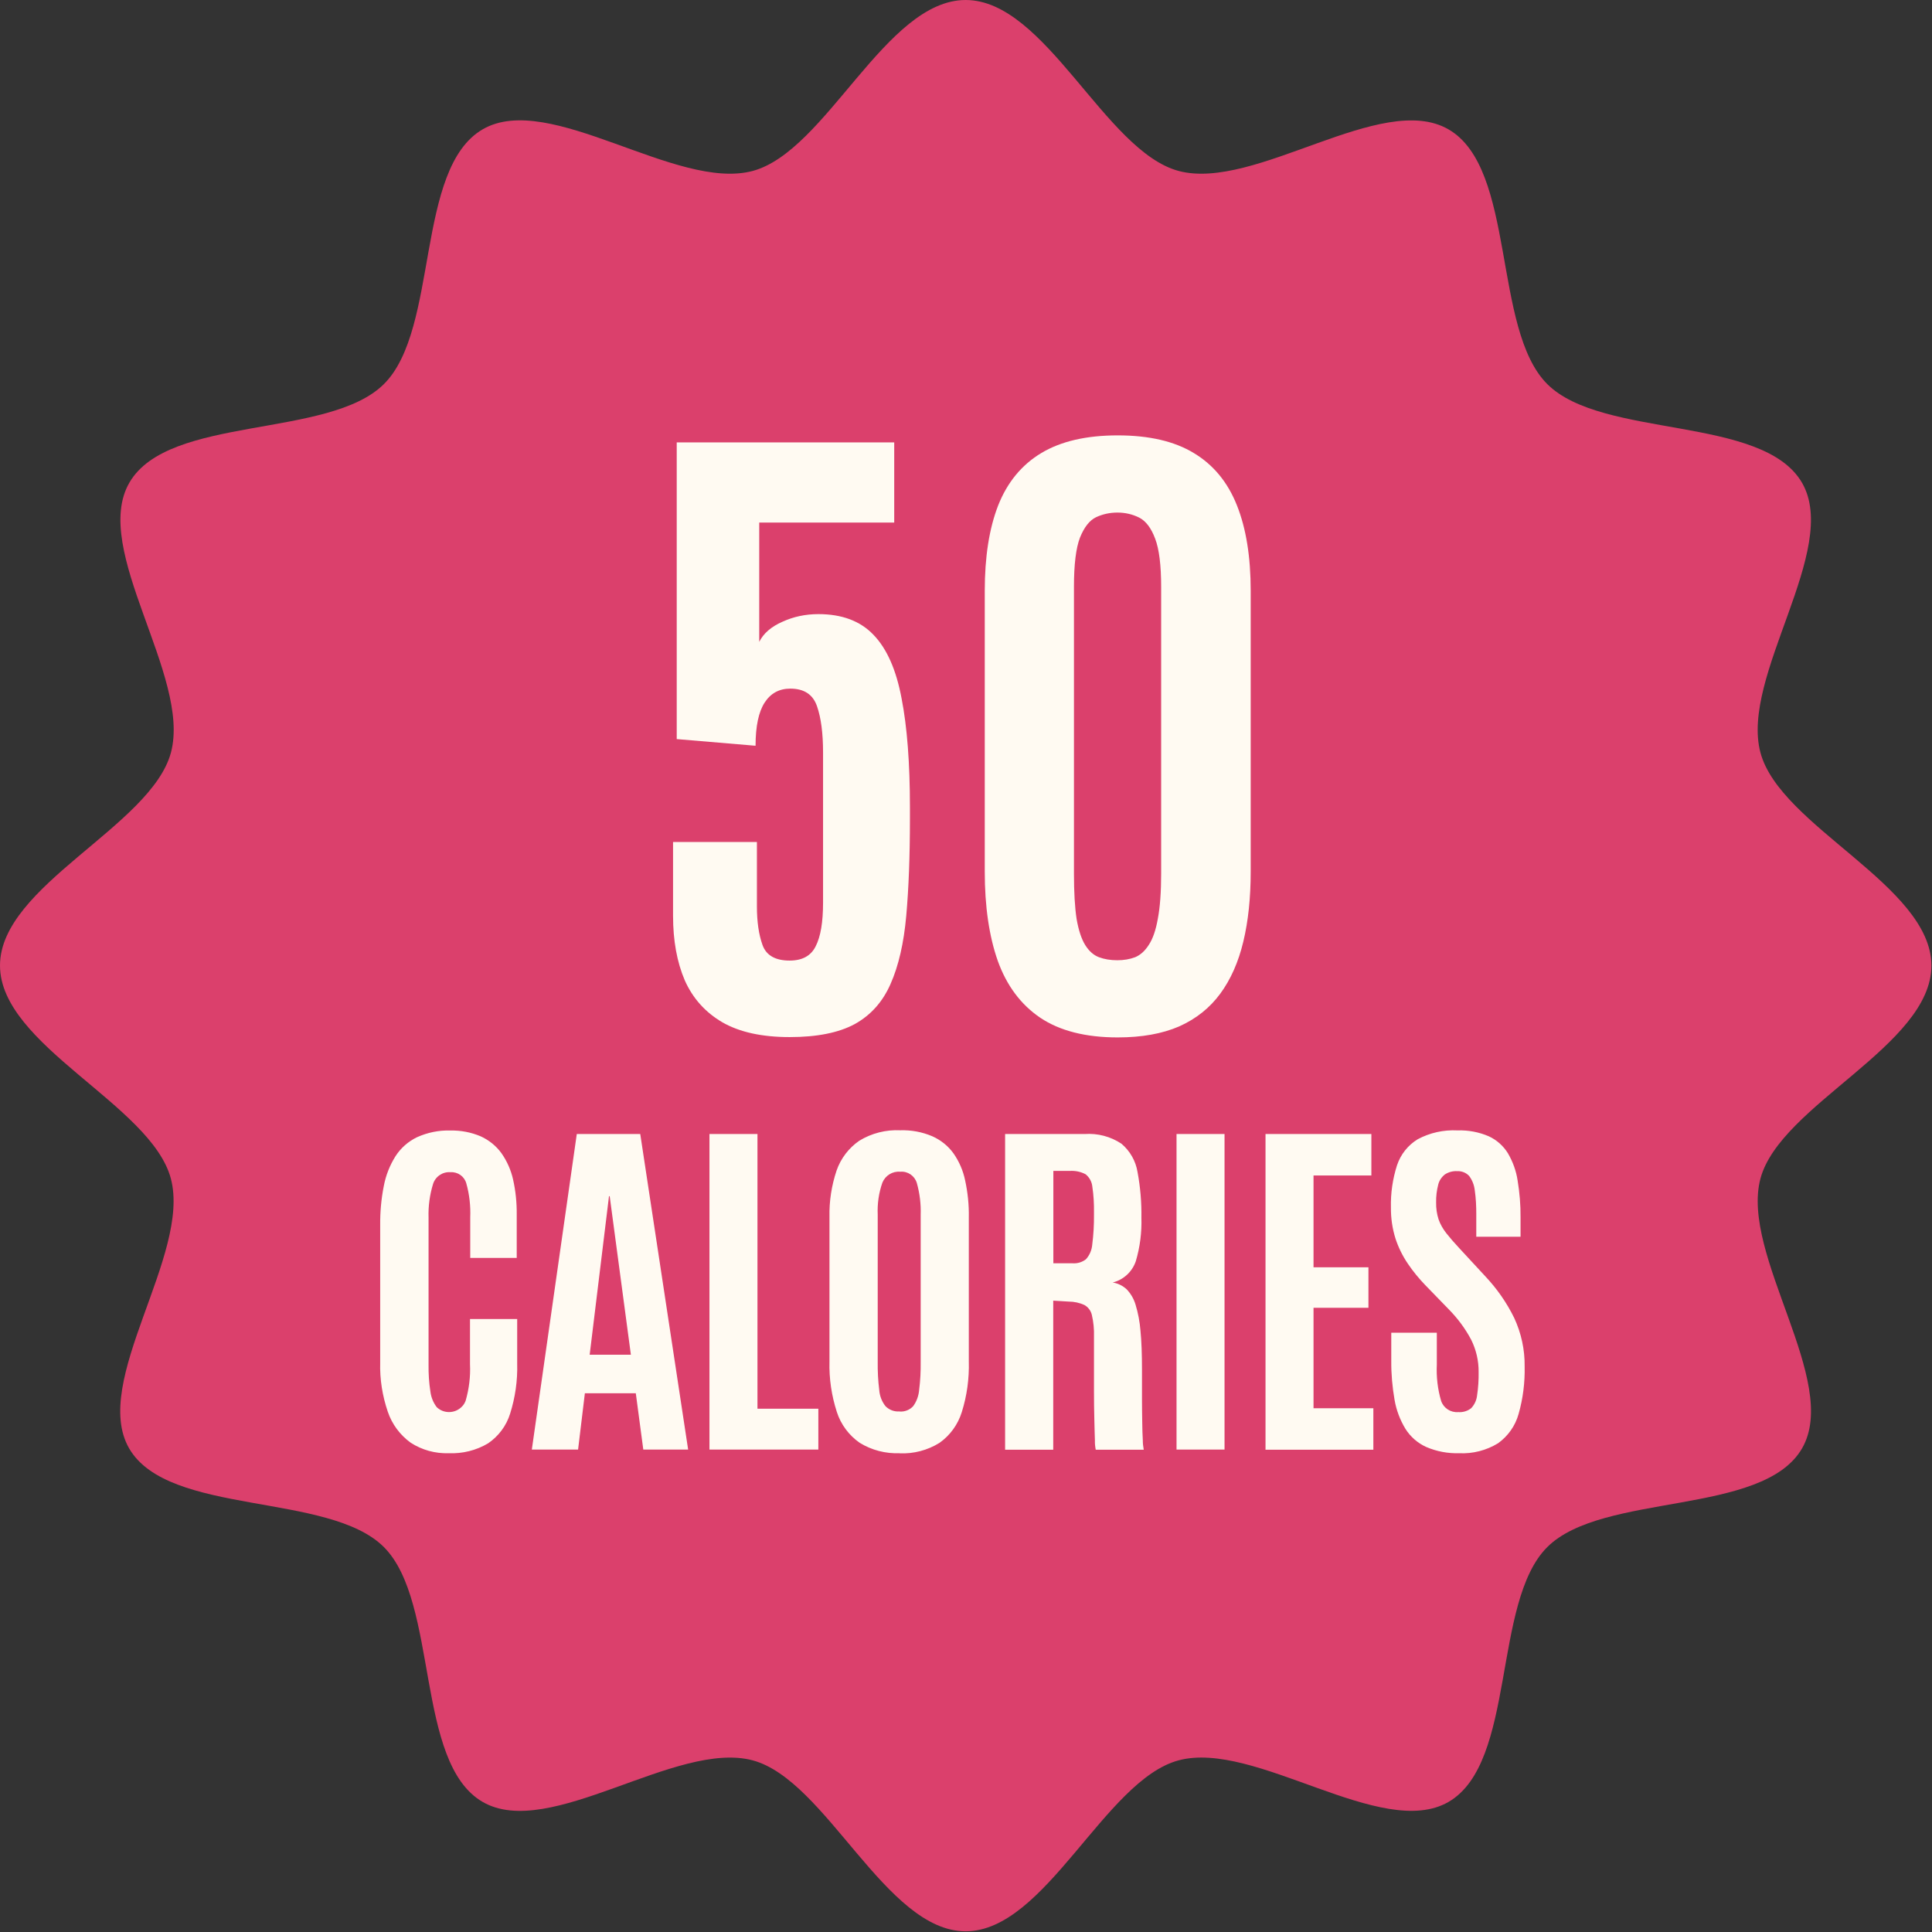
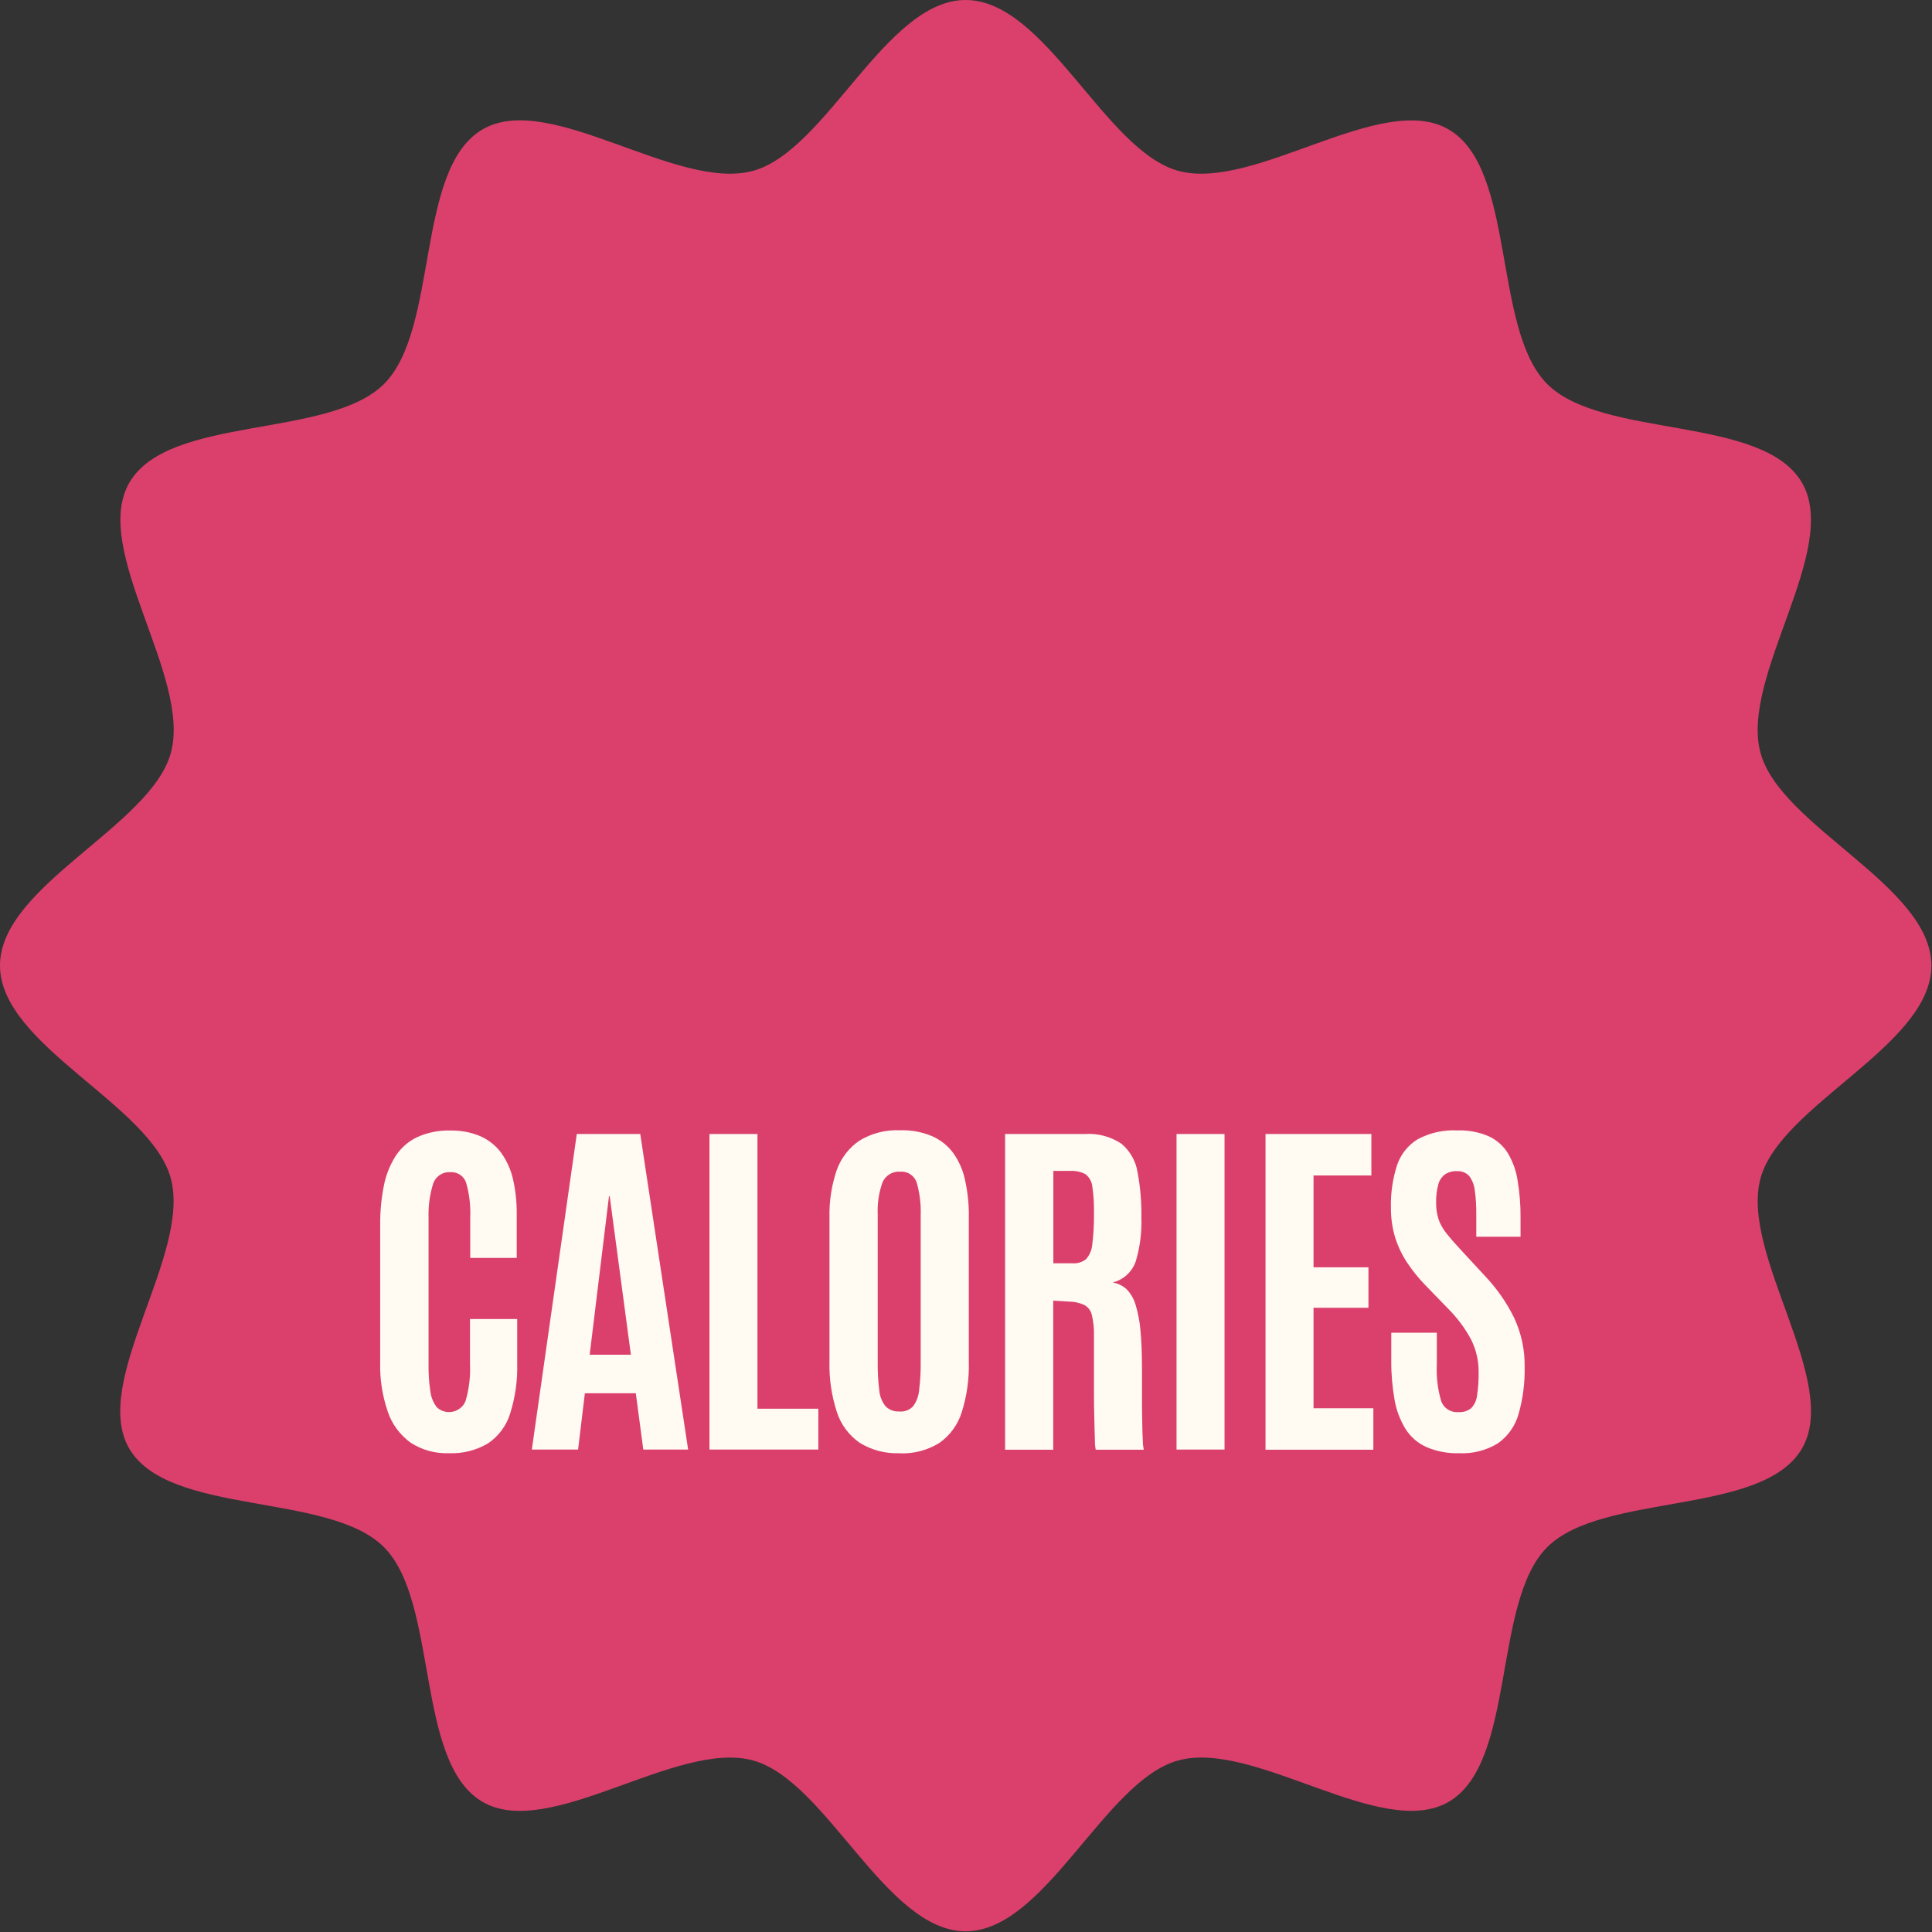
<svg xmlns="http://www.w3.org/2000/svg" fill="none" viewBox="0 0 165 165" height="165" width="165">
  <rect x="0" y="0" width="165" height="165" fill="#333333" stroke="none" />
  <path fill="#DB406C" d="M164.95 82.46C164.95 89.3 152.04 94.35 150.35 100.65C148.61 107.18 157.21 117.99 153.9 123.7C150.55 129.49 136.85 127.43 132.14 132.13C127.43 136.83 129.5 150.53 123.71 153.89C118 157.19 107.18 148.59 100.66 150.34C94.35 152.02 89.3 164.94 82.47 164.94C75.64 164.94 70.58 152.03 64.28 150.34C57.75 148.6 46.94 157.2 41.22 153.89C35.43 150.54 37.49 136.84 32.79 132.13C28.09 127.42 14.39 129.49 11.03 123.7C7.73 117.99 16.33 107.17 14.59 100.65C12.91 94.34 0 89.29 0 82.46C0 75.63 12.91 70.57 14.6 64.27C16.34 57.74 7.74 46.93 11.05 41.22C14.4 35.43 28.1 37.49 32.8 32.79C37.51 28.09 35.44 14.39 41.23 11.04C46.94 7.74 57.76 16.34 64.28 14.6C70.58 12.91 75.63 0 82.47 0C89.31 0 94.36 12.91 100.66 14.6C107.19 16.34 118 7.74 123.71 11.05C129.5 14.4 127.44 28.1 132.14 32.8C136.84 37.5 150.54 35.44 153.9 41.23C157.2 46.94 148.6 57.76 150.35 64.28C152.03 70.59 164.95 75.64 164.95 82.47" />
  <path fill="#FFFAF2" d="M38.33 124.11C37.18 124.15 36.04 123.84 35.07 123.21C34.16 122.55 33.48 121.63 33.12 120.57C32.66 119.22 32.43 117.8 32.47 116.37V104.62C32.46 103.5 32.56 102.38 32.78 101.28C32.95 100.38 33.29 99.52 33.78 98.74C34.23 98.04 34.87 97.48 35.62 97.12C36.51 96.72 37.48 96.52 38.45 96.55C39.35 96.53 40.24 96.7 41.06 97.05C41.76 97.37 42.37 97.86 42.82 98.48C43.3 99.16 43.64 99.93 43.82 100.74C44.04 101.72 44.14 102.72 44.13 103.72V107.43H40.16V103.98C40.2 102.99 40.09 102 39.82 101.05C39.65 100.46 39.09 100.07 38.47 100.11C37.8 100.06 37.18 100.48 36.98 101.13C36.7 102.05 36.57 103.01 36.6 103.97V116.56C36.59 117.33 36.64 118.1 36.76 118.86C36.82 119.34 37.01 119.8 37.3 120.18C37.91 120.76 38.88 120.73 39.46 120.12C39.6 119.98 39.7 119.81 39.77 119.62C40.06 118.61 40.19 117.56 40.14 116.51V112.65H44.17V116.46C44.21 117.91 44 119.35 43.57 120.72C43.25 121.76 42.58 122.66 41.68 123.27C40.67 123.87 39.5 124.16 38.32 124.11H38.33ZM45.42 123.8L49.26 96.85H54.68L58.77 123.8H54.94L54.3 118.99H49.95L49.37 123.8H45.42ZM50.35 115.7H53.88L52.07 102.16H52.01L50.36 115.7H50.35ZM60.59 123.8V96.85H64.69V120.31H69.89V123.8H60.59ZM76.84 124.11C75.64 124.16 74.44 123.85 73.42 123.22C72.5 122.58 71.81 121.65 71.47 120.59C71.02 119.2 70.8 117.74 70.84 116.27V103.94C70.81 102.59 71.02 101.24 71.45 99.96C71.81 98.93 72.49 98.04 73.39 97.42C74.44 96.78 75.66 96.47 76.88 96.53C77.82 96.5 78.75 96.67 79.62 97.04C80.34 97.36 80.97 97.86 81.43 98.5C81.92 99.2 82.26 99.99 82.43 100.83C82.65 101.85 82.76 102.9 82.74 103.95V116.28C82.78 117.74 82.58 119.2 82.14 120.6C81.81 121.66 81.14 122.59 80.23 123.23C79.21 123.86 78.03 124.17 76.83 124.12L76.84 124.11ZM76.84 120.55C77.27 120.58 77.7 120.41 77.99 120.09C78.29 119.68 78.46 119.19 78.5 118.69C78.6 117.9 78.64 117.1 78.63 116.31V103.75C78.66 102.83 78.55 101.92 78.3 101.03C78.11 100.41 77.52 100.01 76.88 100.07C76.23 100.01 75.61 100.39 75.36 101C75.05 101.88 74.92 102.81 74.96 103.73V116.3C74.95 117.11 74.99 117.91 75.09 118.71C75.13 119.22 75.31 119.7 75.63 120.1C75.95 120.42 76.39 120.58 76.83 120.54L76.84 120.55ZM85.84 123.8V96.85H92.63C93.74 96.77 94.85 97.06 95.78 97.68C96.51 98.3 97 99.16 97.15 100.1C97.39 101.38 97.5 102.69 97.48 103.99C97.52 105.25 97.36 106.51 97 107.72C96.69 108.62 95.95 109.3 95.03 109.53C95.47 109.6 95.88 109.8 96.21 110.1C96.57 110.47 96.83 110.92 96.98 111.42C97.2 112.14 97.34 112.89 97.4 113.64C97.49 114.54 97.53 115.65 97.53 116.96V117.82C97.53 118.29 97.53 118.84 97.53 119.48C97.53 120.12 97.54 120.76 97.55 121.39C97.55 122.02 97.58 122.56 97.6 123.01C97.6 123.28 97.63 123.55 97.68 123.81H93.58C93.53 123.55 93.5 123.29 93.51 123.02C93.49 122.55 93.48 121.94 93.46 121.2C93.44 120.46 93.43 119.67 93.43 118.83C93.43 117.98 93.43 117.15 93.43 116.33V114.14C93.45 113.52 93.39 112.91 93.25 112.31C93.17 111.94 92.93 111.63 92.61 111.45C92.19 111.26 91.73 111.16 91.27 111.16L89.95 111.08V123.81H85.84V123.8ZM89.96 107.89H91.6C92.01 107.92 92.41 107.8 92.74 107.55C93.05 107.21 93.24 106.77 93.28 106.31C93.39 105.45 93.44 104.58 93.43 103.71V103.54C93.44 102.81 93.4 102.07 93.29 101.35C93.25 100.93 93.04 100.55 92.72 100.29C92.31 100.07 91.84 99.97 91.36 100H89.96V107.88V107.89ZM100.48 123.8V96.85H104.58V123.8H100.48ZM108.08 123.8V96.85H117.12V100.39H112.18V108.23H116.87V111.69H112.18V120.27H117.29V123.81H108.07L108.08 123.8ZM124.62 124.11C123.66 124.14 122.7 123.96 121.81 123.58C121.08 123.25 120.46 122.71 120.03 122.03C119.57 121.27 119.25 120.43 119.1 119.55C118.91 118.45 118.81 117.34 118.82 116.22V113.82H122.71V116.53C122.66 117.58 122.78 118.64 123.08 119.65C123.29 120.26 123.89 120.65 124.54 120.6C124.94 120.63 125.34 120.51 125.65 120.26C125.93 119.96 126.11 119.57 126.15 119.16C126.25 118.5 126.29 117.84 126.28 117.18C126.29 116.22 126.07 115.27 125.64 114.41C125.13 113.45 124.48 112.58 123.72 111.81L121.73 109.76C121.18 109.19 120.68 108.58 120.24 107.93C119.79 107.27 119.43 106.54 119.18 105.78C118.91 104.92 118.78 104.02 118.79 103.12C118.76 101.9 118.94 100.68 119.31 99.52C119.62 98.59 120.24 97.81 121.07 97.3C122.11 96.74 123.29 96.48 124.47 96.54C125.39 96.51 126.3 96.68 127.14 97.04C127.82 97.35 128.39 97.86 128.78 98.49C129.2 99.21 129.49 100 129.61 100.82C129.78 101.85 129.87 102.9 129.86 103.95V105.62H126.08V103.69C126.08 103.01 126.05 102.33 125.95 101.65C125.9 101.21 125.74 100.79 125.47 100.43C125.21 100.15 124.83 100 124.44 100.02C124.07 100 123.71 100.1 123.4 100.3C123.12 100.52 122.91 100.83 122.83 101.17C122.7 101.67 122.64 102.18 122.65 102.69C122.64 103.18 122.71 103.68 122.86 104.14C123.01 104.57 123.24 104.96 123.52 105.32C123.82 105.7 124.18 106.12 124.62 106.59L126.84 108.99C127.84 110.05 128.68 111.25 129.32 112.56C129.92 113.85 130.23 115.27 130.21 116.7C130.24 118.07 130.07 119.44 129.69 120.77C129.41 121.77 128.79 122.65 127.94 123.26C126.94 123.87 125.78 124.17 124.61 124.11H124.62Z" />
-   <path fill="#FFFAF2" d="M67.439 88.571C65.08 88.571 63.169 88.152 61.704 87.315C60.239 86.459 59.164 85.261 58.48 83.72C57.814 82.16 57.481 80.325 57.481 78.213V71.908H64.643V77.414C64.643 78.727 64.804 79.83 65.128 80.724C65.451 81.599 66.222 82.037 67.439 82.037C68.523 82.037 69.265 81.628 69.664 80.81C70.083 79.992 70.292 78.755 70.292 77.1V64.261C70.292 62.625 70.121 61.312 69.778 60.323C69.436 59.315 68.675 58.811 67.496 58.811C66.545 58.811 65.812 59.211 65.299 60.01C64.785 60.808 64.528 62.035 64.528 63.69L57.795 63.12V37.783H76.37V44.63H64.842V54.817C65.204 54.094 65.86 53.523 66.811 53.105C67.762 52.667 68.789 52.448 69.893 52.448C71.909 52.448 73.478 53.038 74.6 54.217C75.742 55.397 76.541 57.204 76.997 59.639C77.473 62.073 77.711 65.174 77.711 68.94V69.967C77.711 73.125 77.606 75.874 77.397 78.213C77.188 80.553 76.74 82.493 76.056 84.034C75.39 85.556 74.372 86.697 73.003 87.458C71.633 88.2 69.778 88.571 67.439 88.571ZM95.458 88.599C92.719 88.599 90.512 88.038 88.838 86.916C87.183 85.793 85.975 84.177 85.215 82.065C84.473 79.954 84.102 77.414 84.102 74.447V50.451C84.102 47.56 84.482 45.135 85.243 43.175C86.023 41.197 87.25 39.704 88.924 38.696C90.598 37.688 92.776 37.183 95.458 37.183C98.14 37.183 100.308 37.688 101.963 38.696C103.637 39.704 104.864 41.197 105.644 43.175C106.424 45.135 106.814 47.56 106.814 50.451V74.447C106.814 76.673 106.605 78.66 106.186 80.41C105.768 82.16 105.111 83.644 104.217 84.861C103.323 86.079 102.154 87.011 100.708 87.658C99.262 88.285 97.512 88.599 95.458 88.599ZM95.429 82.008C95.981 82.008 96.485 81.923 96.942 81.751C97.398 81.561 97.788 81.209 98.111 80.696C98.454 80.182 98.711 79.44 98.882 78.47C99.072 77.481 99.167 76.188 99.167 74.59V50.137C99.167 48.273 98.996 46.894 98.653 46C98.311 45.087 97.855 44.488 97.284 44.202C96.713 43.917 96.095 43.775 95.429 43.775C94.783 43.775 94.174 43.908 93.603 44.174C93.052 44.44 92.595 45.02 92.234 45.914C91.891 46.808 91.72 48.206 91.72 50.109V74.59C91.72 76.207 91.796 77.51 91.948 78.499C92.12 79.469 92.367 80.211 92.69 80.724C93.014 81.238 93.403 81.58 93.86 81.751C94.317 81.923 94.84 82.008 95.429 82.008Z" />
</svg>